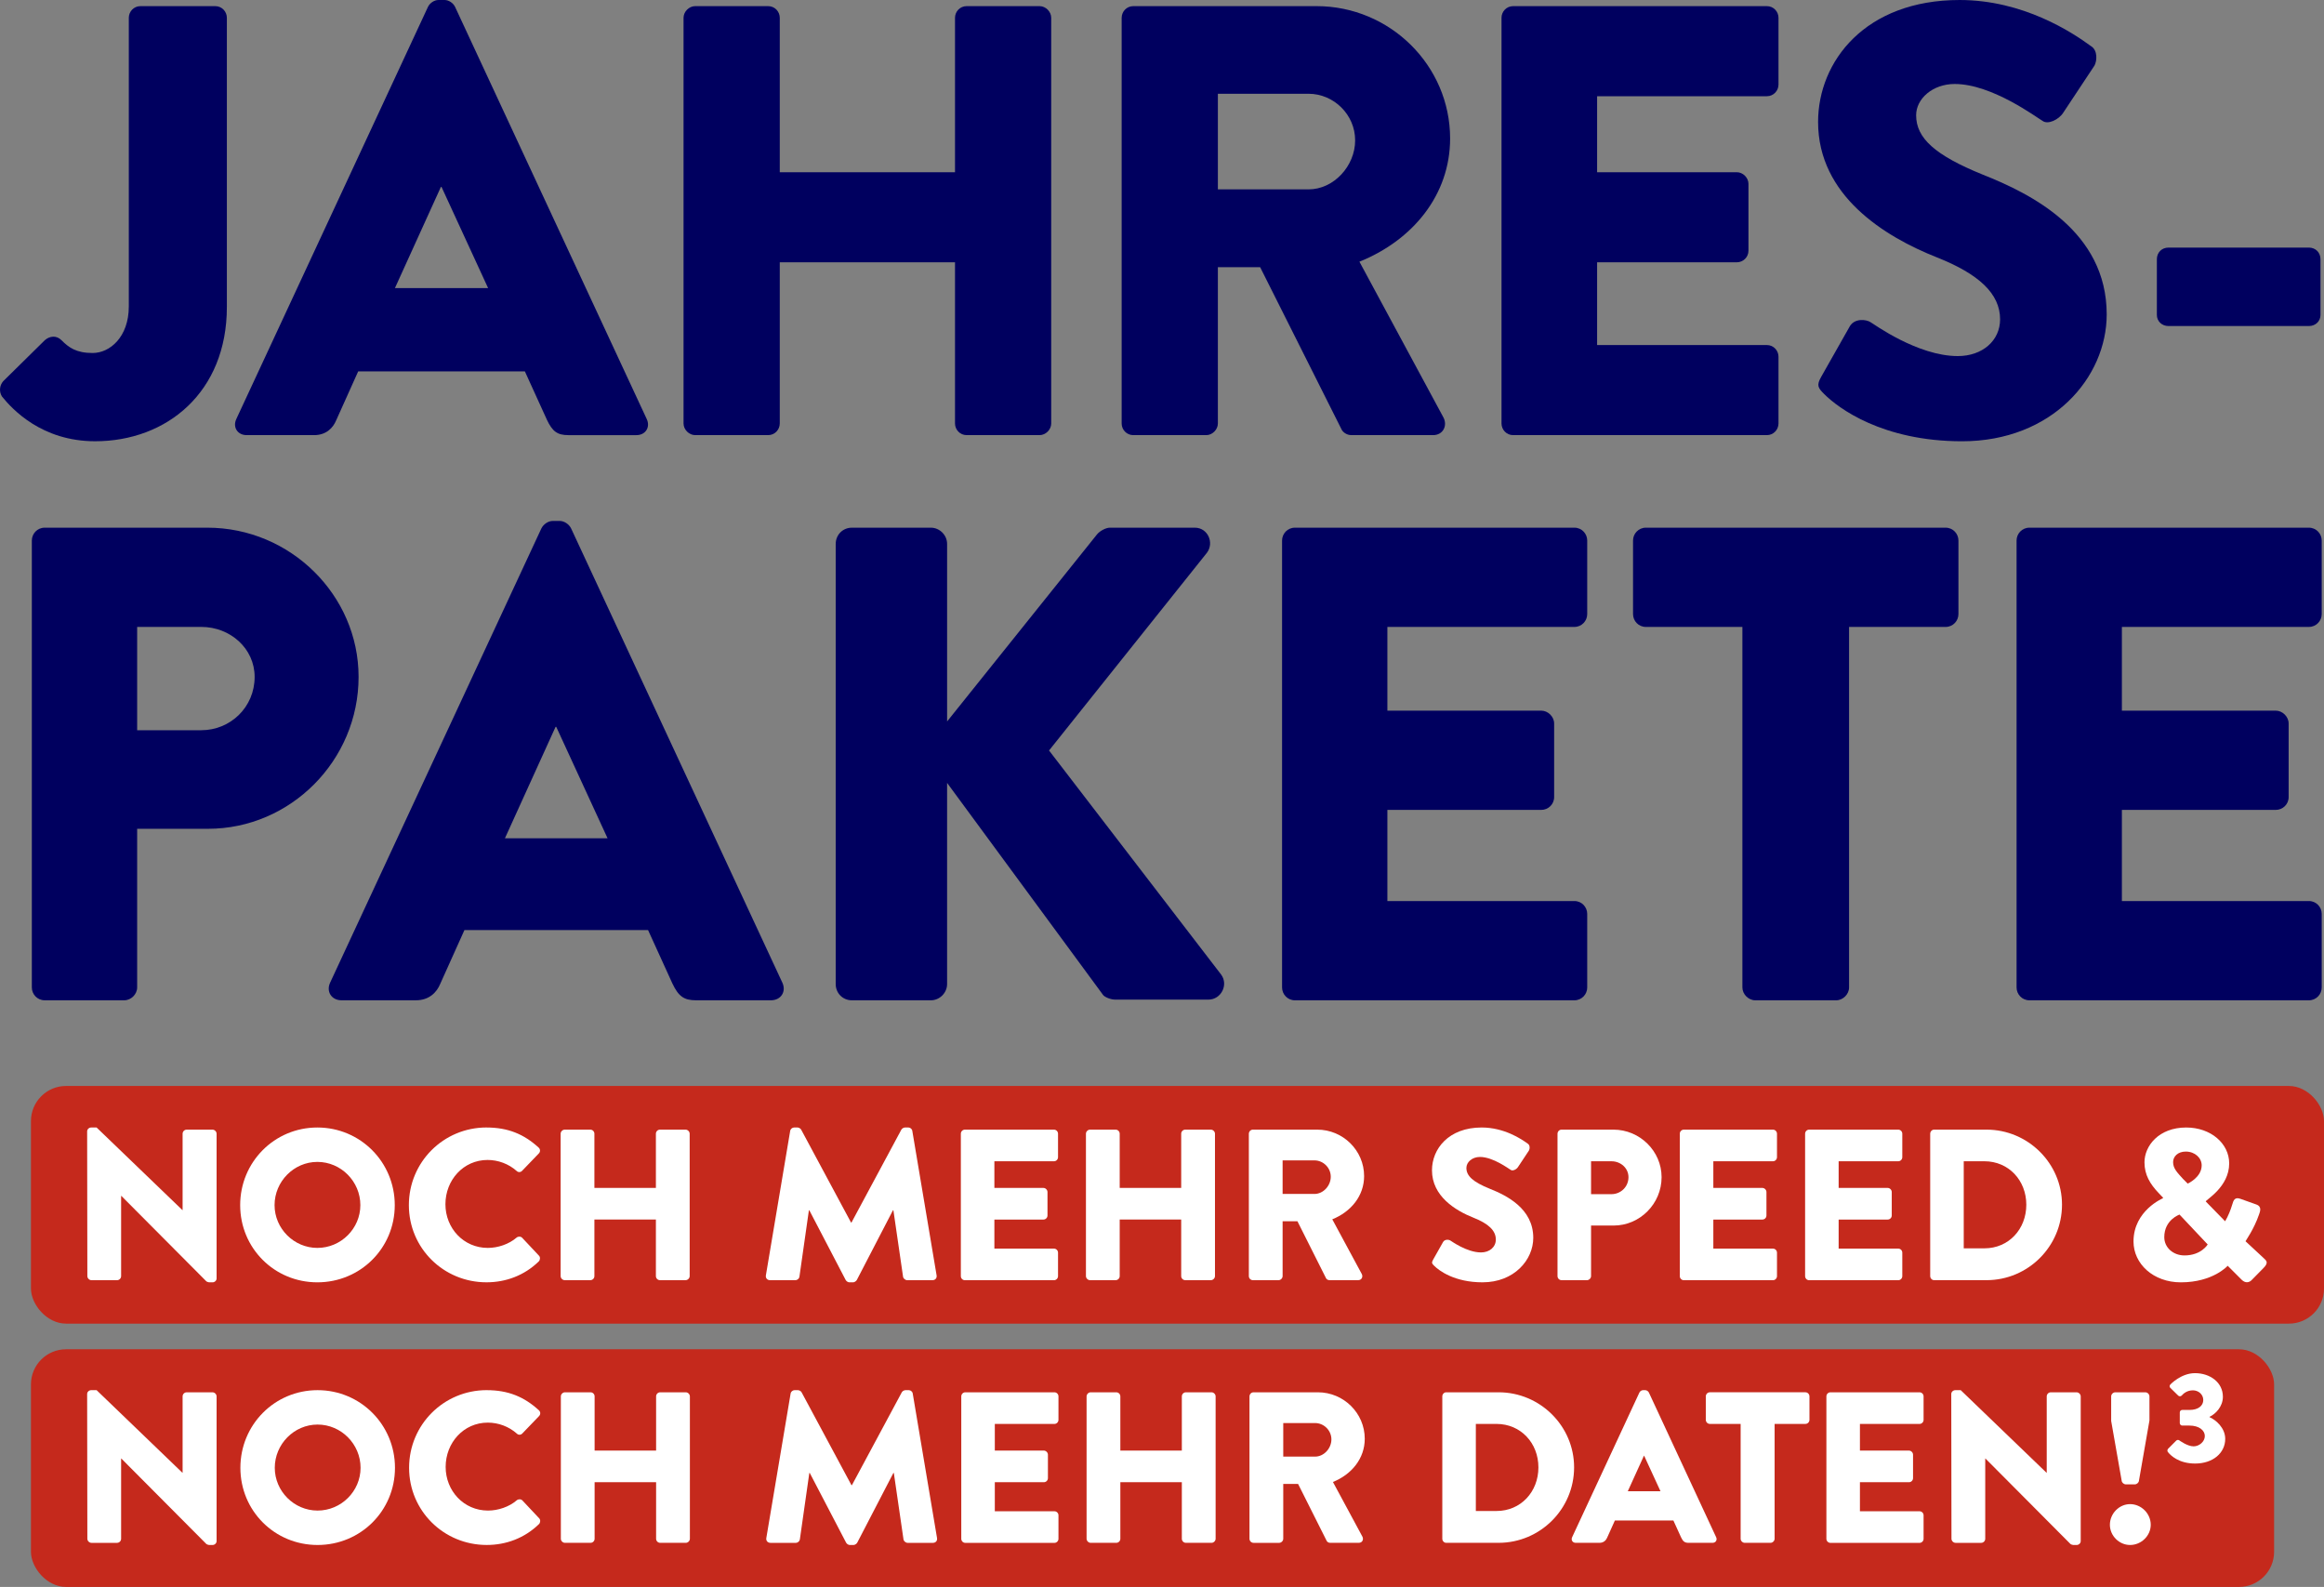
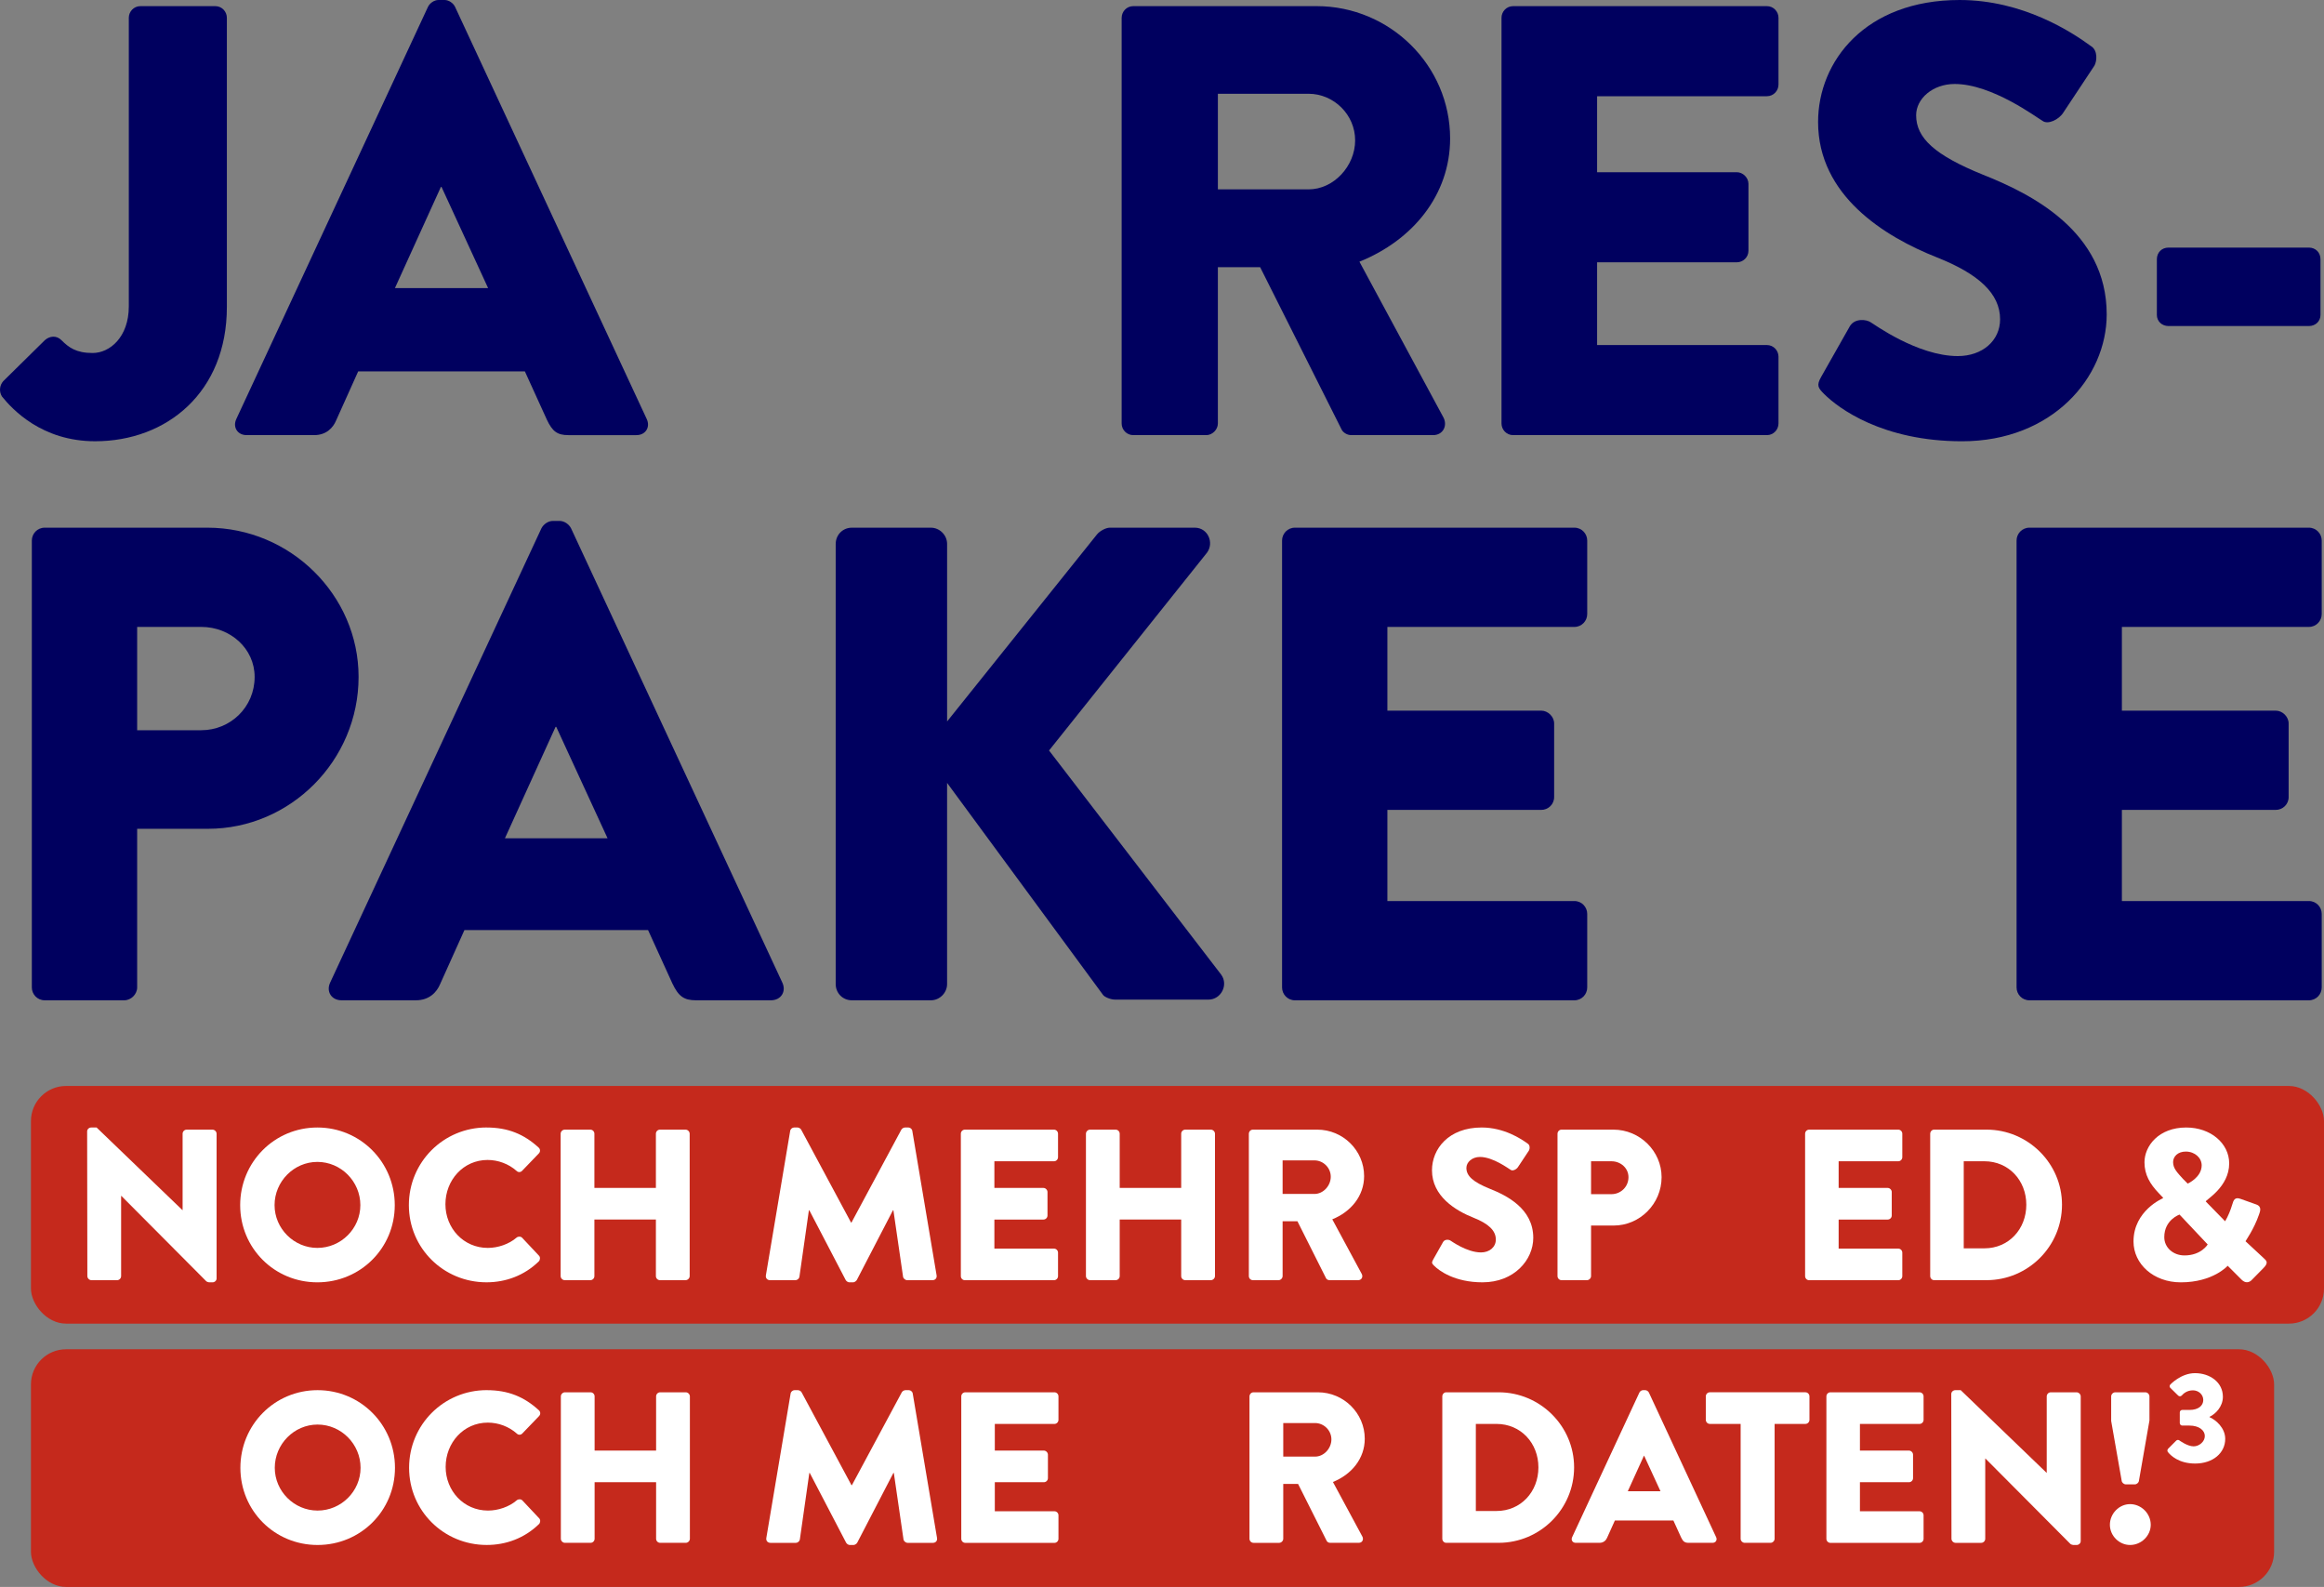
<svg xmlns="http://www.w3.org/2000/svg" id="Ebene_2" viewBox="0 0 264.824 180.813" width="100%" height="100%" preserveAspectRatio="none">
  <rect x="0" y="0" width="264.824" height="180.813" fill="#808080" stroke="none" />
  <defs>
    <style>.cls-1{fill:#c5291c;}.cls-1,.cls-2,.cls-3{stroke-width:0px;}.cls-2{fill:#fff;}.cls-3{fill:#00005f;}</style>
  </defs>
  <g id="HL">
    <rect class="cls-1" x="3.527" y="123.735" width="261.297" height="27.078" rx="4" ry="4" />
    <rect class="cls-1" x="3.527" y="153.735" width="255.611" height="27.078" rx="4" ry="4" />
    <path class="cls-2" d="m9.93,128.907c0-.245.219-.44.465-.44h.613l9.776,9.409h.024v-8.698c0-.245.197-.467.467-.467h2.939c.245,0,.467.221.467.467v16.488c0,.245-.221.442-.467.442h-.392c-.073,0-.27-.073-.319-.124l-9.678-9.727h-.024v9.141c0,.243-.197.465-.467.465h-2.915c-.245,0-.465-.221-.465-.465l-.024-16.49Z" />
    <path class="cls-2" d="m36.164,128.467c4.899,0,8.82,3.943,8.82,8.845s-3.921,8.796-8.82,8.796-8.796-3.897-8.796-8.796,3.895-8.845,8.796-8.845Zm0,13.719c2.694,0,4.899-2.205,4.899-4.875,0-2.696-2.205-4.925-4.899-4.925-2.672,0-4.877,2.229-4.877,4.925,0,2.67,2.205,4.875,4.877,4.875Z" />
    <path class="cls-2" d="m55.439,128.467c2.45,0,4.264.759,5.929,2.278.221.195.221.489.024.686l-1.911,1.984c-.172.172-.442.172-.613,0-.907-.807-2.108-1.25-3.309-1.25-2.767,0-4.802,2.304-4.802,5.047,0,2.72,2.059,4.974,4.826,4.974,1.152,0,2.402-.416,3.284-1.175.17-.148.489-.148.637.024l1.911,2.033c.172.172.146.491-.024.661-1.665,1.617-3.773,2.377-5.954,2.377-4.901,0-8.845-3.897-8.845-8.796s3.943-8.845,8.845-8.845Z" />
    <path class="cls-2" d="m63.886,129.177c0-.245.219-.467.465-.467h2.915c.27,0,.467.221.467.467v6.173h7.007v-6.173c0-.245.197-.467.467-.467h2.915c.245,0,.467.221.467.467v16.22c0,.243-.221.465-.467.465h-2.915c-.27,0-.467-.221-.467-.465v-6.445h-7.007v6.445c0,.243-.197.465-.467.465h-2.915c-.245,0-.465-.221-.465-.465v-16.22Z" />
    <path class="cls-2" d="m90.044,128.858c.024-.221.245-.392.442-.392h.392c.122,0,.343.097.416.243l5.684,10.585h.049l5.686-10.585c.073-.146.292-.243.416-.243h.392c.197,0,.416.17.44.392l2.769,16.464c.049.319-.17.54-.465.54h-2.891c-.221,0-.442-.197-.467-.392l-1.101-7.571h-.051l-4.116,7.938c-.073.146-.294.27-.416.27h-.44c-.148,0-.343-.124-.418-.27l-4.14-7.938h-.049l-1.079,7.571c-.024.195-.219.392-.465.392h-2.891c-.294,0-.515-.221-.467-.54l2.769-16.464Z" />
    <path class="cls-2" d="m109.49,129.177c0-.245.195-.467.465-.467h10.145c.268,0,.465.221.465.467v2.67c0,.245-.197.467-.465.467h-6.788v3.037h5.587c.245,0,.465.221.465.467v2.67c0,.27-.219.467-.465.467h-5.587v3.309h6.788c.268,0,.465.219.465.465v2.672c0,.243-.197.465-.465.465h-10.145c-.27,0-.465-.221-.465-.465v-16.22Z" />
    <path class="cls-2" d="m123.745,129.177c0-.245.219-.467.465-.467h2.915c.27,0,.467.221.467.467v6.173h7.007v-6.173c0-.245.197-.467.467-.467h2.915c.245,0,.467.221.467.467v16.22c0,.243-.221.465-.467.465h-2.915c-.27,0-.467-.221-.467-.465v-6.445h-7.007v6.445c0,.243-.197.465-.467.465h-2.915c-.245,0-.465-.221-.465-.465v-16.22Z" />
    <path class="cls-2" d="m142.31,129.177c0-.245.195-.467.465-.467h7.327c2.939,0,5.341,2.377,5.341,5.293,0,2.254-1.495,4.067-3.627,4.925l3.357,6.224c.17.319,0,.71-.418.71h-3.258c-.197,0-.343-.122-.392-.221l-3.26-6.491h-1.69v6.248c0,.243-.221.465-.467.465h-2.915c-.27,0-.465-.221-.465-.465v-16.22Zm7.473,6.861c1.004,0,1.86-.931,1.86-1.962,0-1.028-.856-1.862-1.86-1.862h-3.627v3.824h3.627Z" />
    <path class="cls-2" d="m163.3,143.535l1.15-2.035c.197-.319.661-.27.834-.146.097.049,1.862,1.347,3.479,1.347.98,0,1.69-.613,1.69-1.471,0-1.028-.856-1.813-2.523-2.475-2.106-.832-4.753-2.475-4.753-5.414,0-2.426,1.887-4.875,5.66-4.875,2.548,0,4.51,1.298,5.244,1.836.294.172.245.613.146.785l-1.25,1.887c-.17.27-.611.489-.832.319-.221-.122-2.01-1.471-3.503-1.471-.882,0-1.544.588-1.544,1.25,0,.907.734,1.592,2.67,2.377,1.911.759,4.95,2.254,4.95,5.587,0,2.523-2.181,5.071-5.781,5.071-3.187,0-4.95-1.323-5.514-1.887-.245-.245-.319-.343-.122-.686Z" />
    <path class="cls-2" d="m177.482,129.177c0-.245.195-.467.465-.467h5.905c3.014,0,5.489,2.45,5.489,5.416,0,3.037-2.475,5.512-5.465,5.512h-2.572v5.759c0,.243-.221.465-.467.465h-2.891c-.27,0-.465-.221-.465-.465v-16.22Zm6.149,6.885c1.055,0,1.937-.834,1.937-1.935,0-1.03-.882-1.813-1.937-1.813h-2.327v3.749h2.327Z" />
-     <path class="cls-2" d="m191.416,129.177c0-.245.195-.467.465-.467h10.145c.268,0,.465.221.465.467v2.67c0,.245-.197.467-.465.467h-6.788v3.037h5.587c.245,0,.465.221.465.467v2.67c0,.27-.219.467-.465.467h-5.587v3.309h6.788c.268,0,.465.219.465.465v2.672c0,.243-.197.465-.465.465h-10.145c-.27,0-.465-.221-.465-.465v-16.22Z" />
    <path class="cls-2" d="m205.695,129.177c0-.245.195-.467.465-.467h10.145c.268,0,.465.221.465.467v2.67c0,.245-.197.467-.465.467h-6.788v3.037h5.587c.243,0,.465.221.465.467v2.67c0,.27-.221.467-.465.467h-5.587v3.309h6.788c.268,0,.465.219.465.465v2.672c0,.243-.197.465-.465.465h-10.145c-.27,0-.465-.221-.465-.465v-16.22Z" />
    <path class="cls-2" d="m219.95,129.177c0-.245.195-.467.44-.467h5.978c4.729,0,8.601,3.848,8.601,8.552,0,4.753-3.873,8.599-8.601,8.599h-5.978c-.245,0-.44-.221-.44-.465v-16.22Zm6.173,13.058c2.769,0,4.779-2.181,4.779-4.972,0-2.769-2.01-4.95-4.779-4.95h-2.351v9.922h2.351Z" />
    <path class="cls-2" d="m246.475,136.526v-.073l-.489-.515c-.982-1.028-1.619-2.081-1.619-3.503,0-1.862,1.619-3.968,4.755-3.968,2.793,0,4.899,1.812,4.899,4.092,0,2.694-2.67,4.14-2.67,4.335l2.205,2.256c.319-.515.637-1.3.807-1.887.148-.515.294-.907.956-.663l1.789.637c.686.245.416.834.319,1.128-.588,1.716-1.544,3.014-1.544,3.063l2.083,1.935c.319.294.564.515-.049,1.128l-1.373,1.396c-.294.27-.71.319-1.101-.073l-1.592-1.592s-1.667,1.887-5.341,1.887c-3.136,0-5.392-2.108-5.392-4.656,0-3.528,3.357-4.925,3.357-4.925Zm2.45,6.518c1.911,0,2.645-1.25,2.645-1.25l-3.209-3.406s-1.738.588-1.738,2.572c0,1.177,1.004,2.083,2.302,2.083Zm1.96-10.267c0-.832-.759-1.568-1.813-1.568-.905,0-1.444.564-1.444,1.201,0,.734.489,1.201,1.126,1.911l.54.54s1.592-.71,1.592-2.083Z" />
-     <path class="cls-2" d="m9.93,158.834c0-.245.219-.44.465-.44h.613l9.776,9.409h.024v-8.698c0-.245.197-.467.467-.467h2.939c.245,0,.467.221.467.467v16.488c0,.245-.221.442-.467.442h-.392c-.073,0-.27-.073-.319-.124l-9.678-9.727h-.024v9.141c0,.243-.197.465-.467.465h-2.915c-.245,0-.465-.221-.465-.465l-.024-16.49Z" />
    <path class="cls-2" d="m36.188,158.394c4.899,0,8.82,3.943,8.82,8.845s-3.921,8.796-8.82,8.796-8.796-3.897-8.796-8.796,3.895-8.845,8.796-8.845Zm0,13.719c2.694,0,4.899-2.205,4.899-4.875,0-2.696-2.205-4.925-4.899-4.925-2.672,0-4.877,2.229-4.877,4.925,0,2.67,2.205,4.875,4.877,4.875Z" />
    <path class="cls-2" d="m55.464,158.394c2.45,0,4.264.759,5.929,2.278.221.195.221.489.024.686l-1.911,1.984c-.172.172-.442.172-.613,0-.907-.807-2.108-1.25-3.309-1.25-2.767,0-4.802,2.304-4.802,5.047,0,2.72,2.059,4.974,4.826,4.974,1.152,0,2.402-.416,3.284-1.175.17-.148.489-.148.637.024l1.911,2.033c.172.172.146.491-.024.661-1.665,1.617-3.773,2.377-5.954,2.377-4.901,0-8.845-3.897-8.845-8.796s3.943-8.845,8.845-8.845Z" />
    <path class="cls-2" d="m63.91,159.104c0-.245.219-.467.465-.467h2.915c.27,0,.467.221.467.467v6.173h7.007v-6.173c0-.245.197-.467.467-.467h2.915c.245,0,.467.221.467.467v16.22c0,.243-.221.465-.467.465h-2.915c-.27,0-.467-.221-.467-.465v-6.445h-7.007v6.445c0,.243-.197.465-.467.465h-2.915c-.245,0-.465-.221-.465-.465v-16.22Z" />
    <path class="cls-2" d="m90.093,158.786c.024-.221.245-.392.442-.392h.392c.122,0,.343.097.416.243l5.684,10.585h.049l5.686-10.585c.073-.146.292-.243.416-.243h.392c.197,0,.416.17.44.392l2.769,16.464c.049.319-.17.54-.465.54h-2.891c-.221,0-.442-.197-.467-.392l-1.101-7.571h-.051l-4.116,7.938c-.073.146-.294.27-.416.27h-.44c-.148,0-.343-.124-.418-.27l-4.14-7.938h-.049l-1.079,7.571c-.024.195-.219.392-.465.392h-2.891c-.294,0-.515-.221-.467-.54l2.769-16.464Z" />
    <path class="cls-2" d="m109.539,159.104c0-.245.195-.467.465-.467h10.145c.268,0,.465.221.465.467v2.67c0,.245-.197.467-.465.467h-6.788v3.037h5.587c.245,0,.465.221.465.467v2.67c0,.27-.219.467-.465.467h-5.587v3.309h6.788c.268,0,.465.219.465.465v2.672c0,.243-.197.465-.465.465h-10.145c-.27,0-.465-.221-.465-.465v-16.22Z" />
-     <path class="cls-2" d="m123.818,159.104c0-.245.219-.467.465-.467h2.915c.27,0,.467.221.467.467v6.173h7.007v-6.173c0-.245.197-.467.467-.467h2.915c.245,0,.467.221.467.467v16.22c0,.243-.221.465-.467.465h-2.915c-.27,0-.467-.221-.467-.465v-6.445h-7.007v6.445c0,.243-.197.465-.467.465h-2.915c-.245,0-.465-.221-.465-.465v-16.22Z" />
    <path class="cls-2" d="m142.383,159.104c0-.245.195-.467.465-.467h7.327c2.939,0,5.341,2.377,5.341,5.293,0,2.254-1.495,4.067-3.627,4.925l3.357,6.224c.17.319,0,.71-.418.71h-3.258c-.197,0-.343-.122-.392-.221l-3.26-6.491h-1.69v6.248c0,.243-.221.465-.467.465h-2.915c-.27,0-.465-.221-.465-.465v-16.22Zm7.473,6.861c1.004,0,1.86-.931,1.86-1.962,0-1.028-.856-1.862-1.86-1.862h-3.627v3.824h3.627Z" />
    <path class="cls-2" d="m164.353,159.104c0-.245.195-.467.44-.467h5.978c4.729,0,8.601,3.848,8.601,8.552,0,4.753-3.873,8.599-8.601,8.599h-5.978c-.245,0-.44-.221-.44-.465v-16.22Zm6.173,13.058c2.769,0,4.779-2.181,4.779-4.972,0-2.769-2.01-4.95-4.779-4.95h-2.351v9.922h2.351Z" />
    <path class="cls-2" d="m179.145,175.152l7.668-16.49c.073-.146.245-.268.416-.268h.245c.172,0,.343.122.418.268l7.668,16.49c.146.319-.049.637-.416.637h-2.72c-.44,0-.637-.146-.858-.613l-.882-1.935h-6.664l-.882,1.96c-.122.294-.392.588-.88.588h-2.696c-.367,0-.564-.319-.416-.637Zm10.07-5.244l-1.862-4.043h-.024l-1.838,4.043h3.724Z" />
    <path class="cls-2" d="m198.35,162.24h-3.503c-.27,0-.467-.221-.467-.467v-2.67c0-.245.197-.467.467-.467h10.877c.27,0,.467.221.467.467v2.67c0,.245-.197.467-.467.467h-3.503v13.084c0,.243-.221.465-.465.465h-2.941c-.245,0-.465-.221-.465-.465v-13.084Z" />
    <path class="cls-2" d="m208.121,159.104c0-.245.195-.467.465-.467h10.145c.268,0,.465.221.465.467v2.67c0,.245-.197.467-.465.467h-6.788v3.037h5.587c.243,0,.465.221.465.467v2.67c0,.27-.221.467-.465.467h-5.587v3.309h6.788c.268,0,.465.219.465.465v2.672c0,.243-.197.465-.465.465h-10.145c-.27,0-.465-.221-.465-.465v-16.22Z" />
    <path class="cls-2" d="m222.35,158.834c0-.245.219-.44.465-.44h.613l9.776,9.409h.024v-8.698c0-.245.197-.467.467-.467h2.939c.245,0,.467.221.467.467v16.488c0,.245-.221.442-.467.442h-.392c-.073,0-.27-.073-.319-.124l-9.678-9.727h-.024v9.141c0,.243-.197.465-.467.465h-2.915c-.245,0-.465-.221-.465-.465l-.024-16.49Z" />
    <path class="cls-2" d="m242.728,171.379c1.274,0,2.353,1.077,2.353,2.351,0,1.25-1.079,2.304-2.353,2.304-1.25,0-2.302-1.055-2.302-2.304,0-1.274,1.053-2.351,2.302-2.351Zm-.956-2.645l-1.201-6.836v-2.793c0-.245.221-.467.467-.467h3.43c.245,0,.465.221.465.467v2.745l-1.201,6.885c-.024.195-.243.392-.465.392h-1.028c-.221,0-.442-.197-.467-.392Z" />
    <path class="cls-2" d="m247.053,165.076l.925-.927c.103-.101.252-.118.369-.028,0,0,.911.675,1.617.675.633,0,1.28-.529,1.28-1.177s-.661-1.191-1.751-1.191h-.824c-.146,0-.278-.132-.278-.28v-1.221c0-.16.132-.278.278-.278h.824c1.03,0,1.574-.501,1.574-1.134,0-.631-.544-1.101-1.177-1.101-.647,0-1.059.339-1.28.588-.101.118-.28.118-.398.014l-.897-.882c-.118-.103-.101-.28,0-.383,0,0,1.207-1.294,2.81-1.294,1.706,0,3.177,1.045,3.177,2.692,0,1.134-.854,1.972-1.515,2.28v.045c.692.294,1.781,1.205,1.781,2.471,0,1.603-1.398,2.81-3.428,2.81-1.852,0-2.793-.913-3.104-1.31-.087-.101-.073-.264.016-.367Z" />
    <path class="cls-3" d="m.364,43.434l4.749-4.678c.558-.489,1.327-.56,1.885,0,.838.838,1.676,1.465,3.562,1.465,1.954,0,4.118-1.816,4.118-5.307V2.026c0-.7.56-1.327,1.327-1.327h8.52c.769,0,1.327.627,1.327,1.327v32.958c0,9.705-6.842,15.291-15.013,15.291-6.074,0-9.427-3.631-10.614-5.098-.349-.558-.28-1.256.14-1.745Z" />
    <path class="cls-3" d="m26.919,47.763L48.775.769c.211-.418.7-.769,1.189-.769h.698c.489,0,.978.351,1.187.769l21.856,46.994c.418.909-.14,1.816-1.187,1.816h-7.751c-1.258,0-1.816-.42-2.444-1.747l-2.513-5.516h-18.994l-2.513,5.587c-.349.838-1.118,1.676-2.513,1.676h-7.682c-1.047,0-1.605-.907-1.187-1.816Zm28.7-14.942l-5.307-11.522h-.071l-5.236,11.522h10.614Z" />
-     <path class="cls-3" d="m77.891,2.026c0-.7.629-1.327,1.327-1.327h8.309c.769,0,1.329.627,1.329,1.327v17.596h19.969V2.026c0-.7.56-1.327,1.327-1.327h8.309c.7,0,1.327.627,1.327,1.327v46.225c0,.698-.627,1.327-1.327,1.327h-8.309c-.767,0-1.327-.629-1.327-1.327v-18.365h-19.969v18.365c0,.698-.56,1.327-1.329,1.327h-8.309c-.698,0-1.327-.629-1.327-1.327V2.026Z" />
    <path class="cls-3" d="m127.816,2.026c0-.7.56-1.327,1.327-1.327h20.878c8.38,0,15.222,6.773,15.222,15.082,0,6.425-4.258,11.591-10.334,14.036l9.567,17.736c.489.907,0,2.025-1.187,2.025h-9.289c-.558,0-.976-.349-1.116-.629l-9.287-18.505h-4.818v17.807c0,.698-.629,1.327-1.327,1.327h-8.311c-.767,0-1.327-.629-1.327-1.327V2.026Zm21.298,19.551c2.862,0,5.307-2.653,5.307-5.587s-2.444-5.307-5.307-5.307h-10.334v10.893h10.334Z" />
    <path class="cls-3" d="m171.1,2.026c0-.7.56-1.327,1.327-1.327h28.909c.769,0,1.327.627,1.327,1.327v7.611c0,.698-.558,1.327-1.327,1.327h-19.342v8.658h15.92c.698,0,1.327.629,1.327,1.327v7.611c0,.769-.629,1.327-1.327,1.327h-15.92v9.427h19.342c.769,0,1.327.629,1.327,1.327v7.611c0,.698-.558,1.327-1.327,1.327h-28.909c-.767,0-1.327-.629-1.327-1.327V2.026Z" />
    <path class="cls-3" d="m207.523,42.945l3.282-5.796c.56-.909,1.887-.769,2.375-.42.278.14,5.307,3.842,9.914,3.842,2.793,0,4.82-1.747,4.82-4.191,0-2.931-2.444-5.167-7.193-7.051-6.005-2.375-13.547-7.053-13.547-15.433,0-6.911,5.378-13.896,16.131-13.896,7.262,0,12.847,3.702,14.942,5.238.838.489.698,1.747.42,2.236l-3.562,5.376c-.489.769-1.745,1.398-2.373.909-.629-.351-5.727-4.191-9.987-4.191-2.513,0-4.398,1.676-4.398,3.562,0,2.582,2.094,4.538,7.611,6.773,5.447,2.164,14.105,6.425,14.105,15.92,0,7.191-6.215,14.454-16.48,14.454-9.076,0-14.105-3.771-15.709-5.376-.7-.698-.909-.978-.351-1.956Z" />
    <path class="cls-3" d="m245.779,35.891v-6.354c0-.769.56-1.327,1.327-1.327h15.991c.769,0,1.327.558,1.327,1.327v6.354c0,.7-.558,1.258-1.327,1.258h-15.991c-.767,0-1.327-.558-1.327-1.258Z" />
    <path class="cls-3" d="m3.628,61.585c0-.769.617-1.461,1.463-1.461h18.539c9.461,0,17.231,7.692,17.231,16.999,0,9.54-7.769,17.31-17.154,17.31h-8.078v18.076c0,.771-.692,1.463-1.461,1.463H5.09c-.846,0-1.463-.692-1.463-1.463v-50.925Zm19.31,21.616c3.307,0,6.078-2.615,6.078-6.078,0-3.229-2.771-5.692-6.078-5.692h-7.309v11.77h7.309Z" />
    <path class="cls-3" d="m37.614,111.973l24.079-51.771c.231-.463.769-.848,1.308-.848h.769c.538,0,1.077.385,1.306.848l24.079,51.771c.461,1-.154,2-1.308,2h-8.538c-1.385,0-2-.463-2.692-1.923l-2.769-6.078h-20.925l-2.769,6.155c-.385.923-1.231,1.846-2.771,1.846h-8.461c-1.154,0-1.769-1-1.308-2Zm31.617-16.462l-5.846-12.693h-.077l-5.769,12.693h11.693Z" />
    <path class="cls-3" d="m95.231,61.971c0-1.0.771-1.846,1.846-1.846h9.001c1,0,1.846.846,1.846,1.846v20.231l17.078-21.308c.308-.385,1-.769,1.463-.769h9.693c1.461,0,2.229,1.692,1.383,2.846l-18,22.539,19.616,25.54c.846,1.154,0,2.846-1.463,2.846h-10.616c-.54,0-1.231-.308-1.385-.538l-17.77-24.156v22.925c0,1-.846,1.846-1.846,1.846h-9.001c-1.075,0-1.846-.846-1.846-1.846v-50.156Z" />
    <path class="cls-3" d="m146.094,61.585c0-.769.617-1.461,1.463-1.461h31.846c.848,0,1.463.692,1.463,1.461v8.386c0,.769-.615,1.461-1.463,1.461h-21.308v9.54h17.539c.769,0,1.463.692,1.463,1.461v8.386c0,.846-.694,1.461-1.463,1.461h-17.539v10.384h21.308c.848,0,1.463.694,1.463,1.463v8.384c0,.771-.615,1.463-1.463,1.463h-31.846c-.846,0-1.463-.692-1.463-1.463v-50.925Z" />
-     <path class="cls-3" d="m198.55,71.432h-11.001c-.846,0-1.461-.692-1.461-1.461v-8.386c0-.769.615-1.461,1.461-1.461h34.157c.846,0,1.461.692,1.461,1.461v8.386c0,.769-.615,1.461-1.461,1.461h-11.001v41.078c0,.771-.692,1.463-1.463,1.463h-9.23c-.769,0-1.463-.692-1.463-1.463v-41.078Z" />
    <path class="cls-3" d="m229.792,61.585c0-.769.617-1.461,1.463-1.461h31.846c.848,0,1.463.692,1.463,1.461v8.386c0,.769-.615,1.461-1.463,1.461h-21.308v9.54h17.539c.769,0,1.463.692,1.463,1.461v8.386c0,.846-.694,1.461-1.463,1.461h-17.539v10.384h21.308c.848,0,1.463.694,1.463,1.463v8.384c0,.771-.615,1.463-1.463,1.463h-31.846c-.846,0-1.463-.692-1.463-1.463v-50.925Z" />
  </g>
</svg>